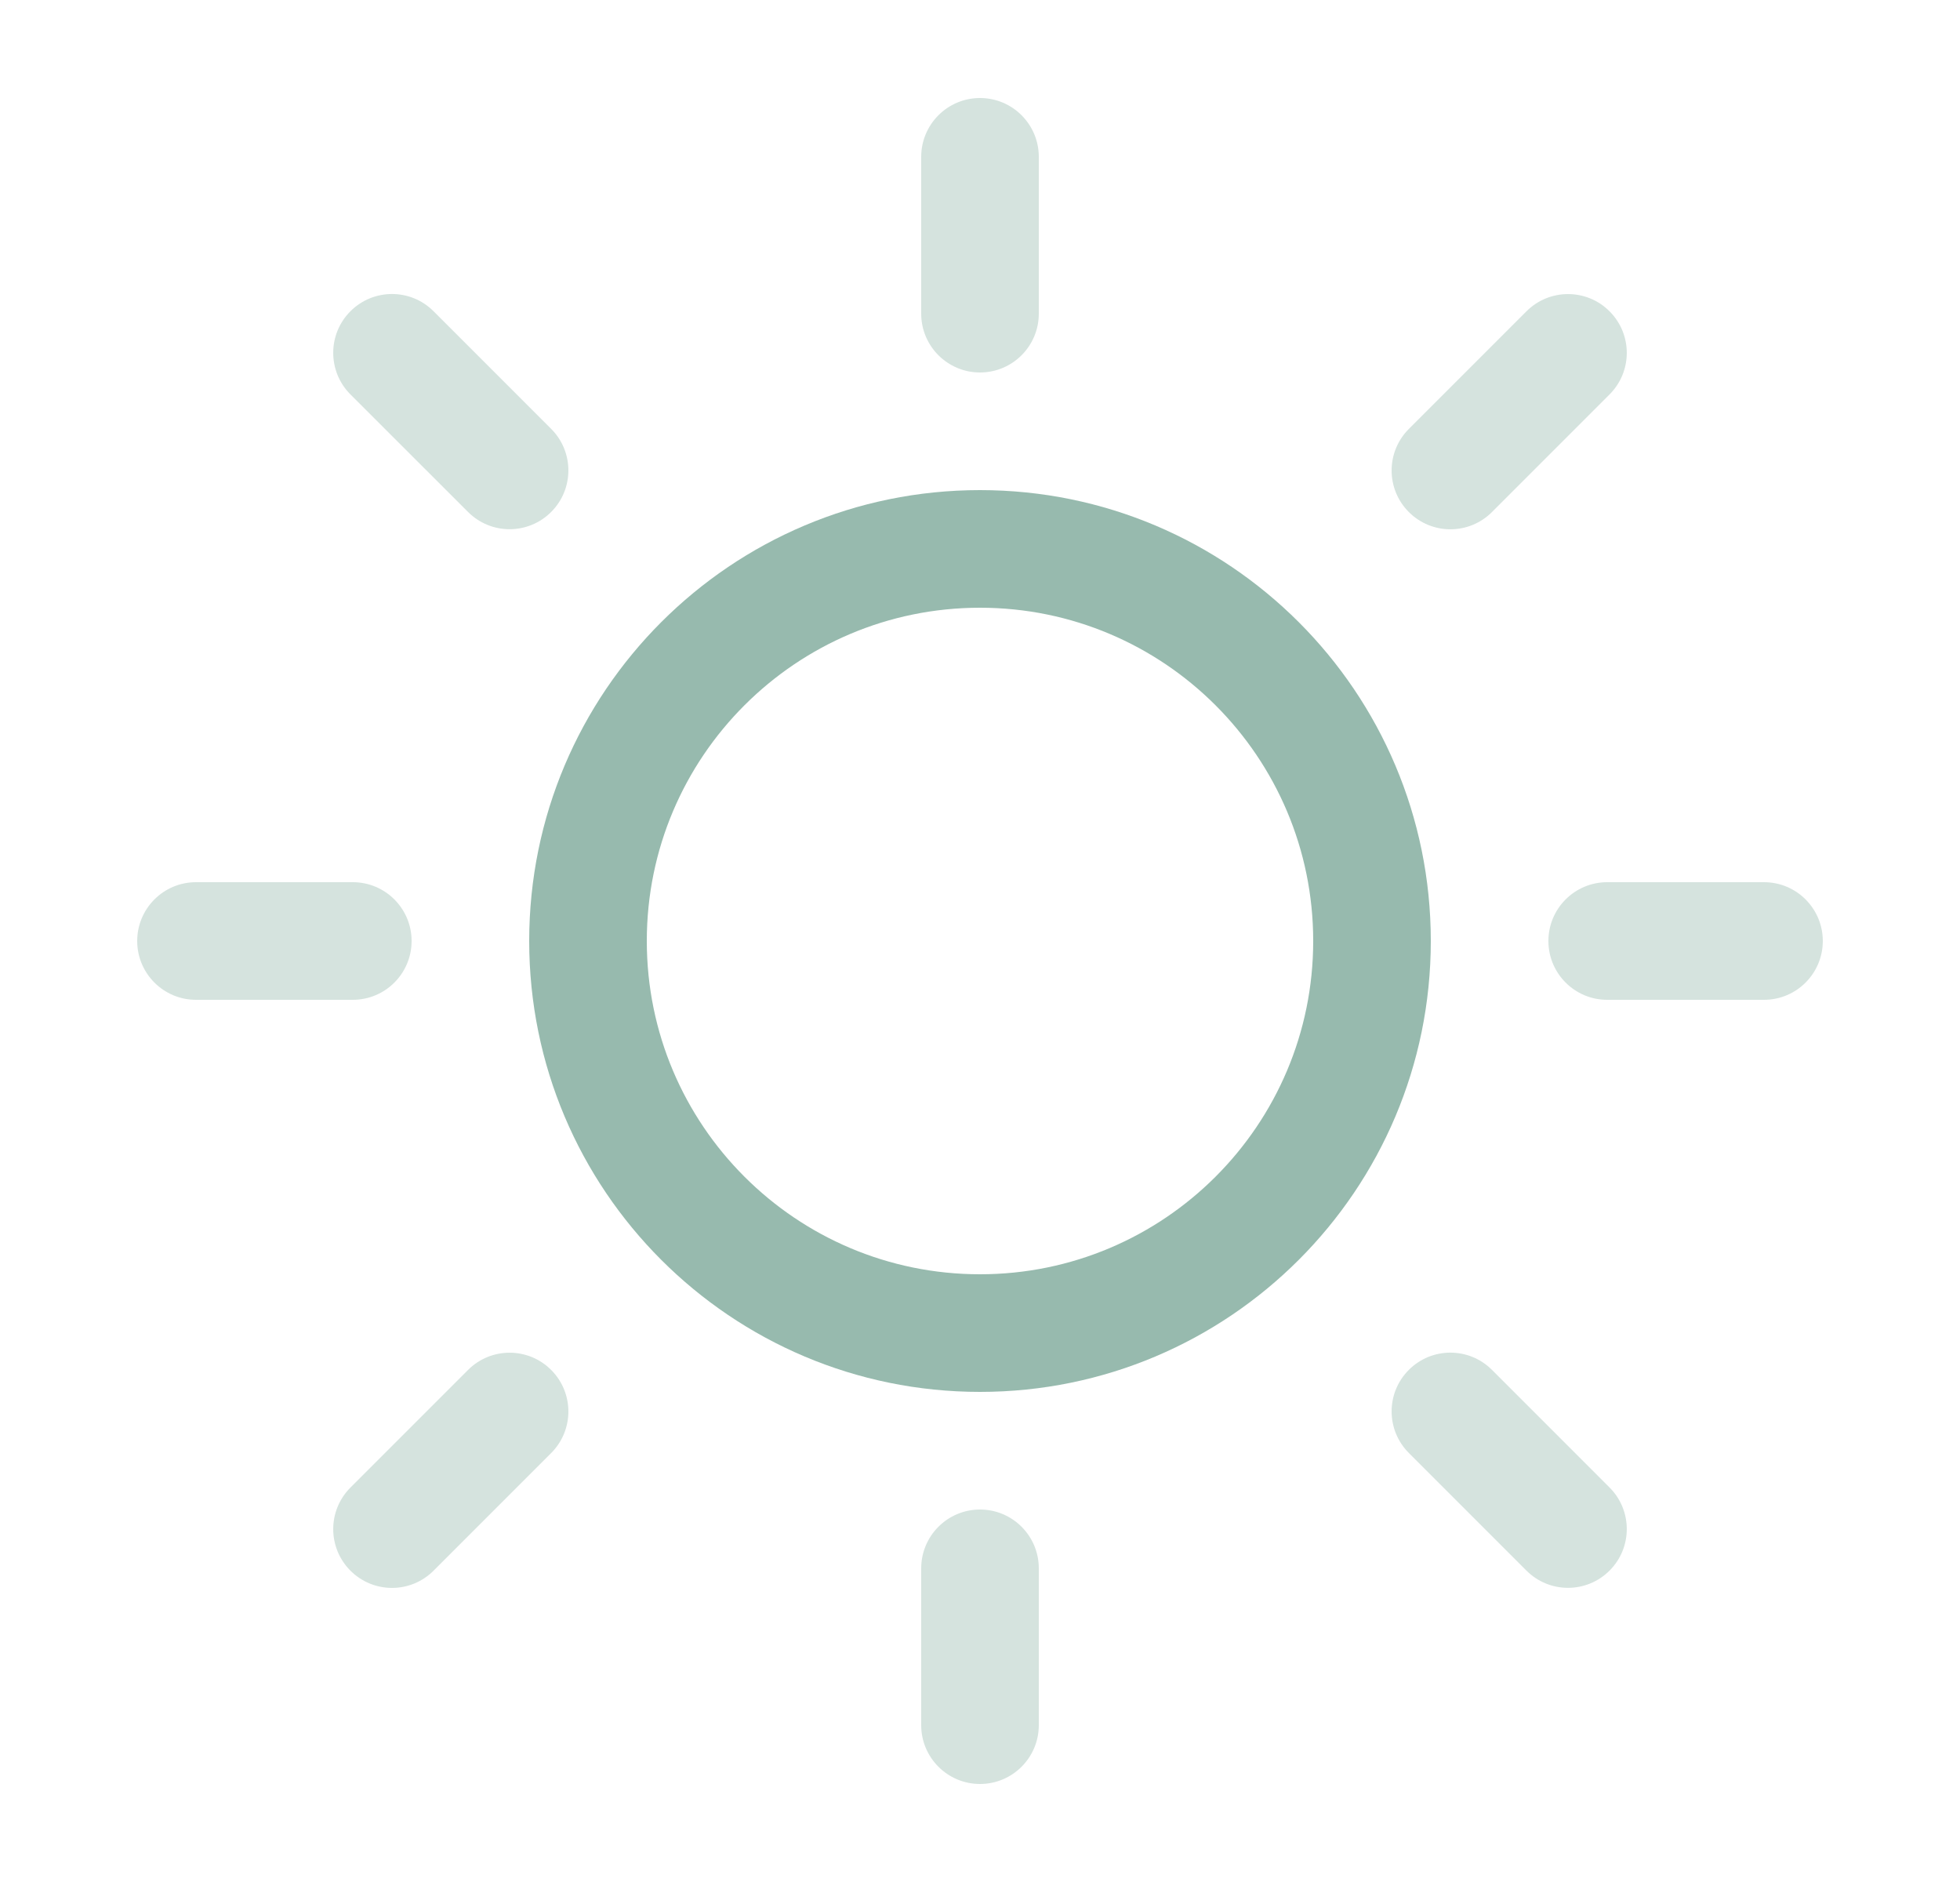
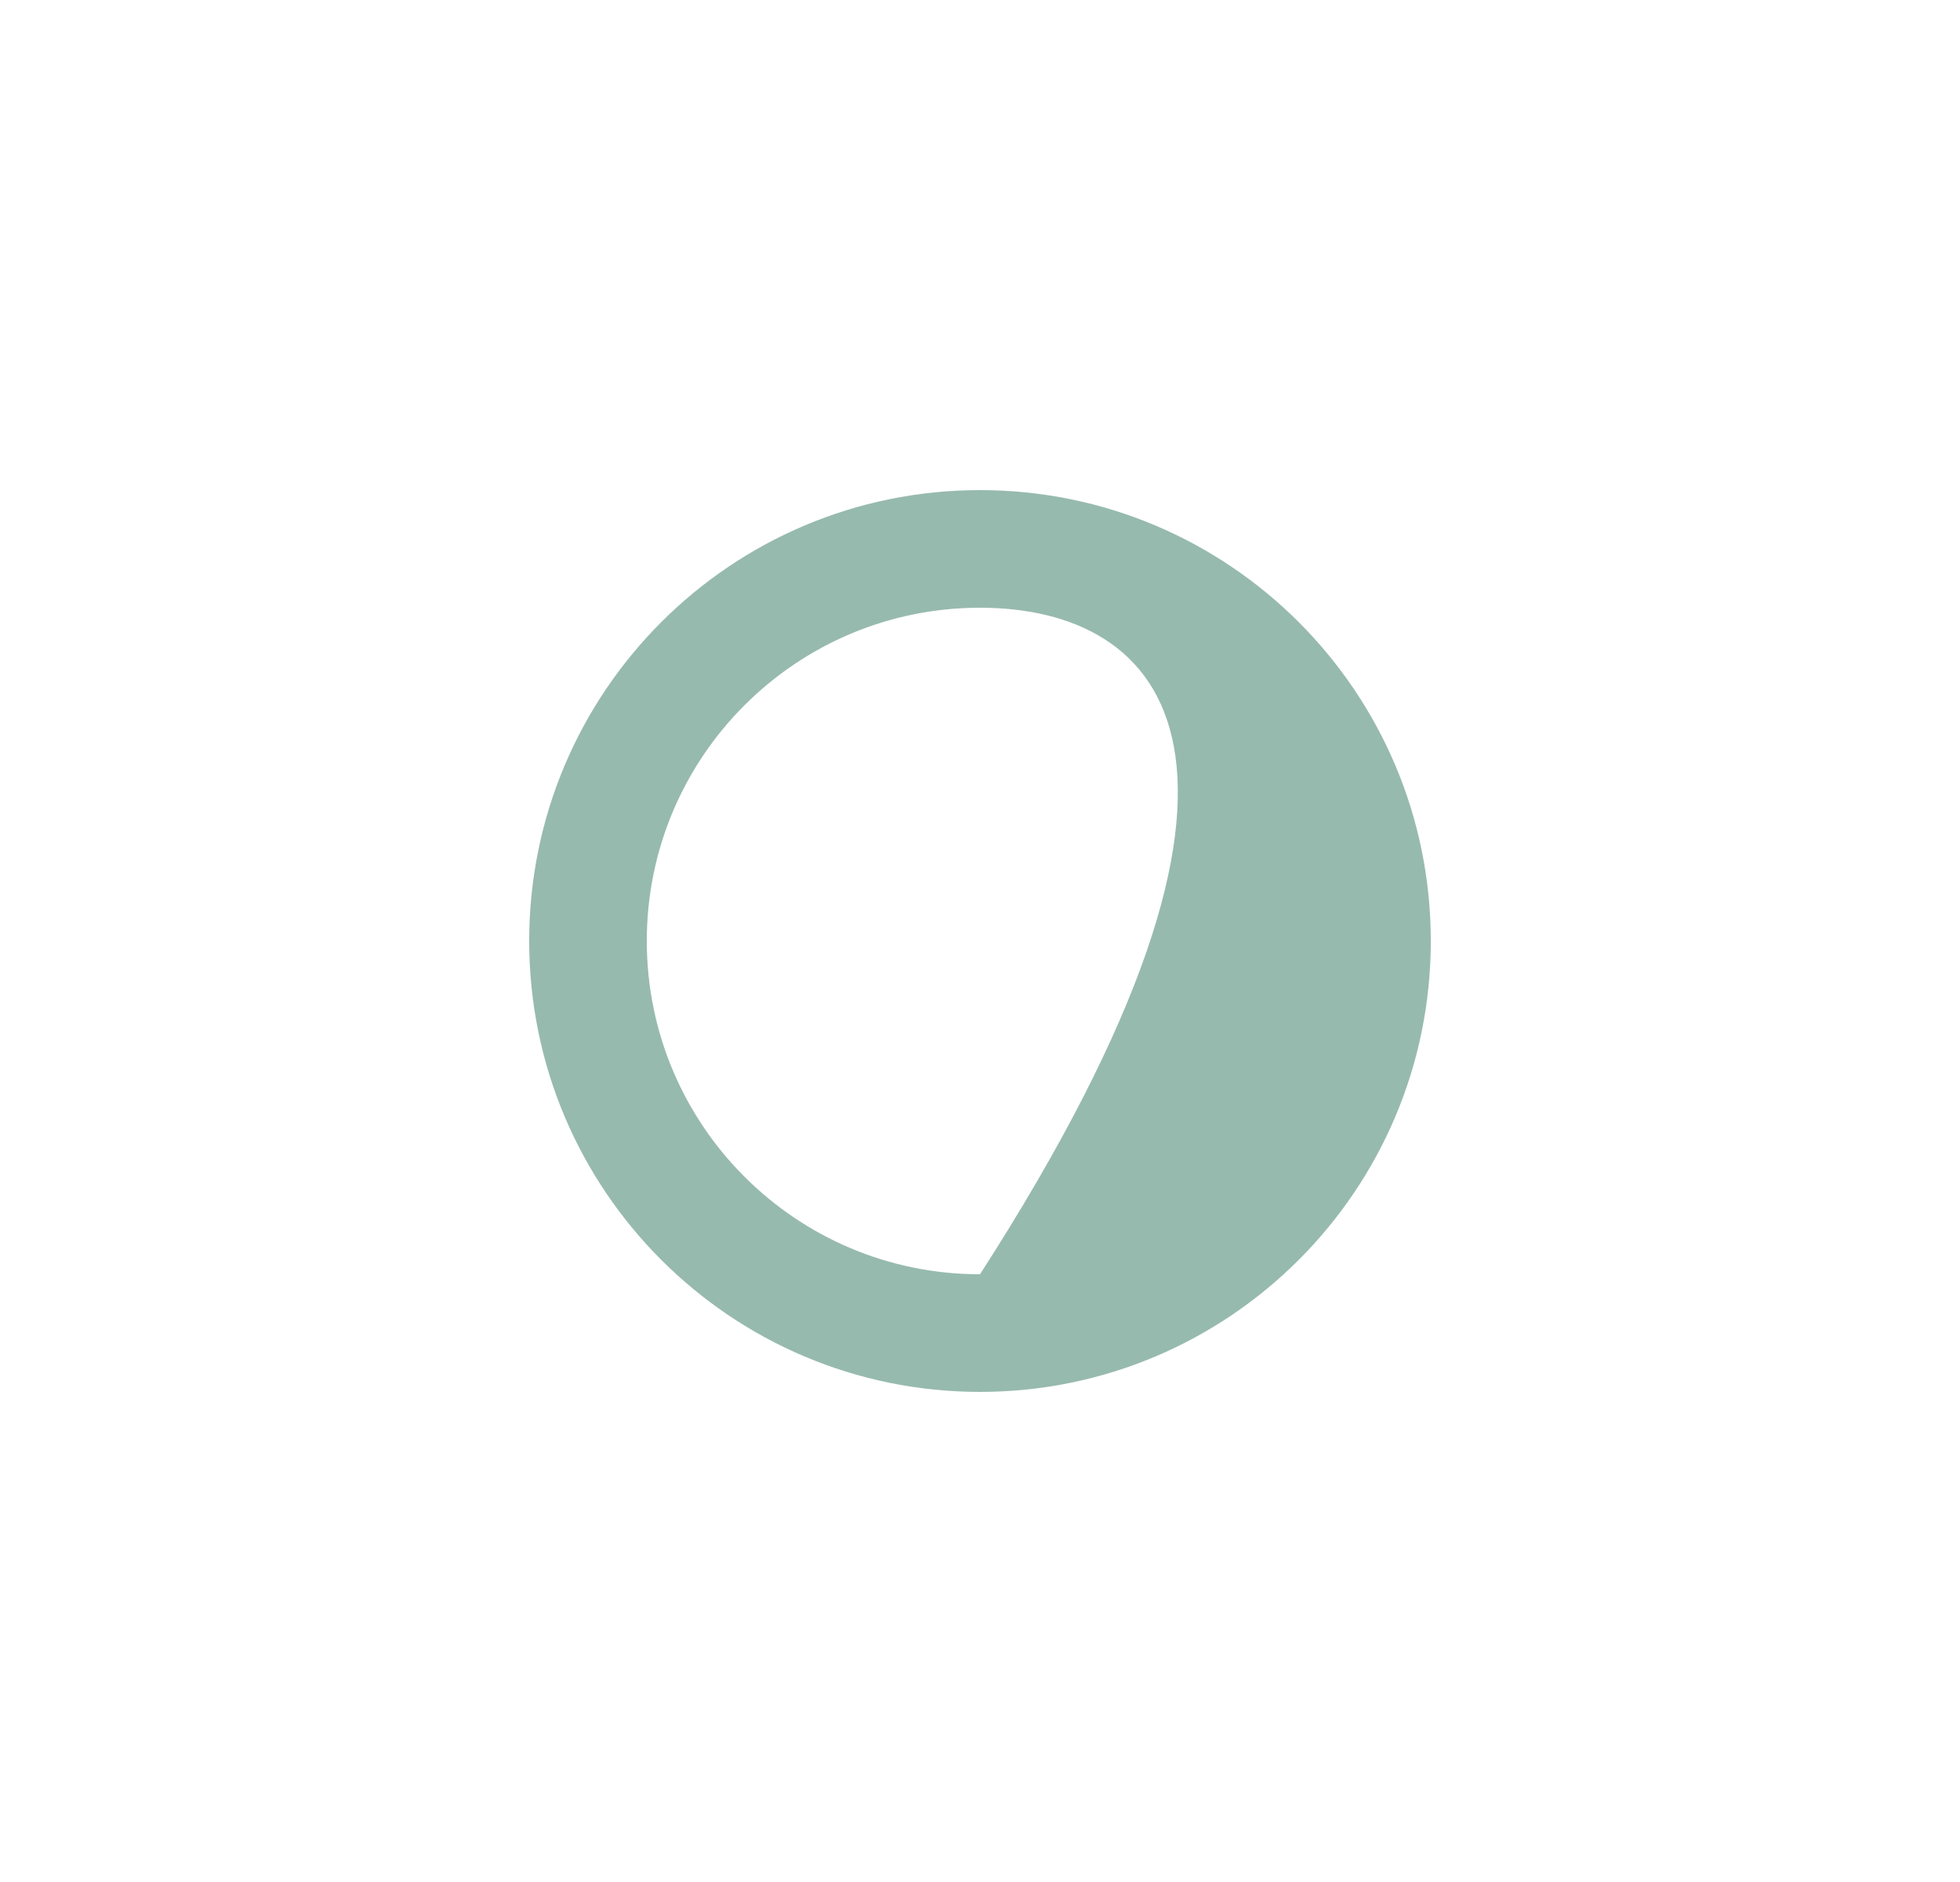
<svg xmlns="http://www.w3.org/2000/svg" width="25" height="24" viewBox="0 0 25 24" fill="none">
-   <path opacity="0.4" d="M12.5 19.25C12.914 19.25 13.25 19.586 13.25 20V22C13.25 22.414 12.914 22.75 12.5 22.75C12.086 22.75 11.75 22.414 11.75 22V20C11.75 19.586 12.086 19.25 12.5 19.25ZM5.97 17.47C6.263 17.177 6.737 17.177 7.03 17.47C7.323 17.763 7.323 18.237 7.03 18.53L5.53 20.03C5.237 20.323 4.763 20.323 4.47 20.03C4.177 19.737 4.177 19.263 4.47 18.97L5.97 17.47ZM17.97 17.469C18.263 17.176 18.737 17.176 19.03 17.469L20.53 18.969C20.823 19.262 20.823 19.736 20.53 20.029C20.237 20.322 19.763 20.322 19.47 20.029L17.97 18.529C17.677 18.236 17.677 17.762 17.97 17.469ZM4.5 11.25C4.914 11.25 5.25 11.586 5.25 12C5.25 12.414 4.914 12.75 4.5 12.75H2.5C2.086 12.75 1.75 12.414 1.75 12C1.75 11.586 2.086 11.25 2.5 11.25H4.5ZM22.5 11.25C22.914 11.25 23.25 11.586 23.25 12C23.25 12.414 22.914 12.75 22.5 12.75H20.5C20.086 12.75 19.75 12.414 19.75 12C19.75 11.586 20.086 11.25 20.5 11.25H22.5ZM19.47 3.97C19.763 3.677 20.238 3.677 20.53 3.97C20.823 4.263 20.823 4.737 20.53 5.03L19.03 6.53C18.737 6.823 18.263 6.823 17.97 6.53C17.677 6.237 17.677 5.763 17.97 5.47L19.47 3.97ZM4.47 3.969C4.763 3.676 5.237 3.676 5.53 3.969L7.03 5.469C7.323 5.762 7.323 6.236 7.03 6.529C6.737 6.822 6.263 6.822 5.97 6.529L4.47 5.03C4.177 4.737 4.177 4.262 4.47 3.969ZM12.5 1.25C12.914 1.25 13.25 1.586 13.25 2V4C13.25 4.414 12.914 4.75 12.5 4.75C12.086 4.75 11.75 4.414 11.75 4V2C11.75 1.586 12.086 1.25 12.5 1.25Z" fill="#97BAAE" />
-   <path d="M12.5 6.25C15.676 6.25 18.25 8.824 18.25 12C18.25 15.176 15.676 17.75 12.5 17.75C9.324 17.75 6.75 15.176 6.75 12C6.75 8.824 9.324 6.25 12.5 6.25ZM12.5 7.75C10.153 7.75 8.25 9.653 8.25 12C8.25 14.347 10.153 16.25 12.5 16.25C14.847 16.25 16.75 14.347 16.75 12C16.75 9.653 14.847 7.75 12.5 7.75Z" fill="#97BAAE" />
+   <path d="M12.5 6.25C15.676 6.25 18.25 8.824 18.25 12C18.25 15.176 15.676 17.75 12.5 17.75C9.324 17.75 6.75 15.176 6.75 12C6.75 8.824 9.324 6.25 12.5 6.25ZM12.5 7.75C10.153 7.75 8.25 9.653 8.25 12C8.25 14.347 10.153 16.25 12.5 16.25C16.75 9.653 14.847 7.75 12.5 7.75Z" fill="#97BAAE" />
</svg>